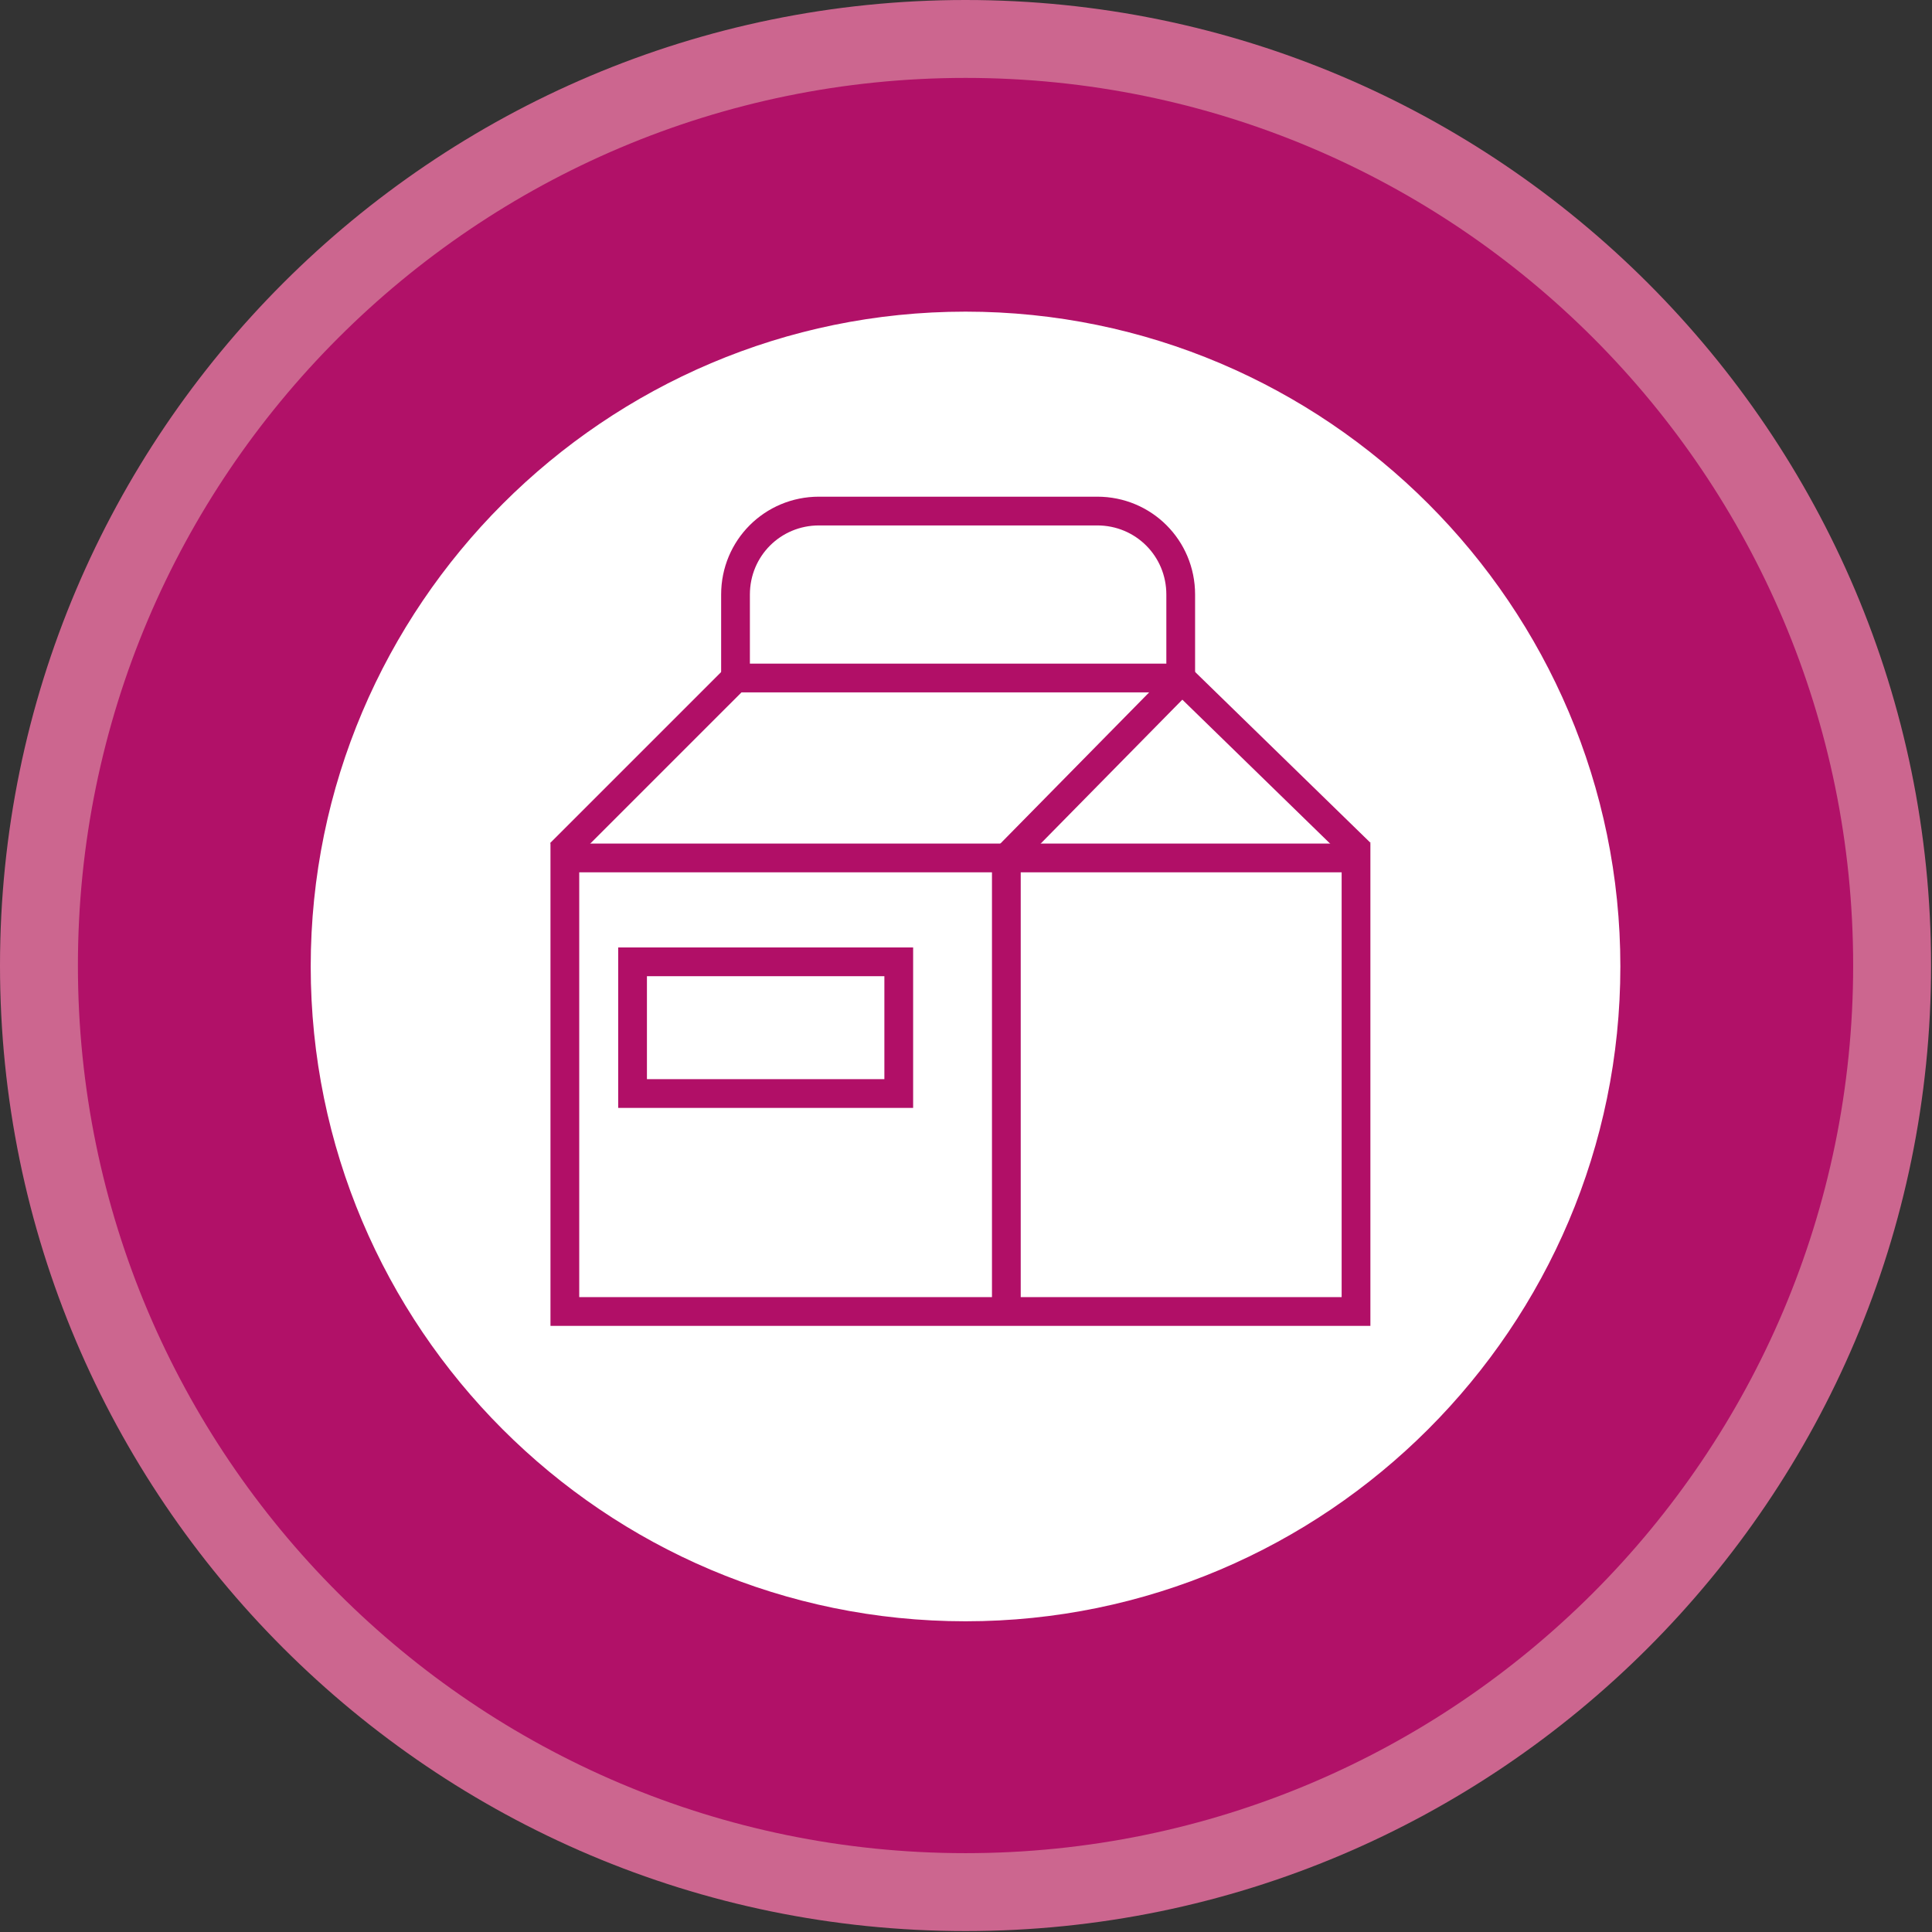
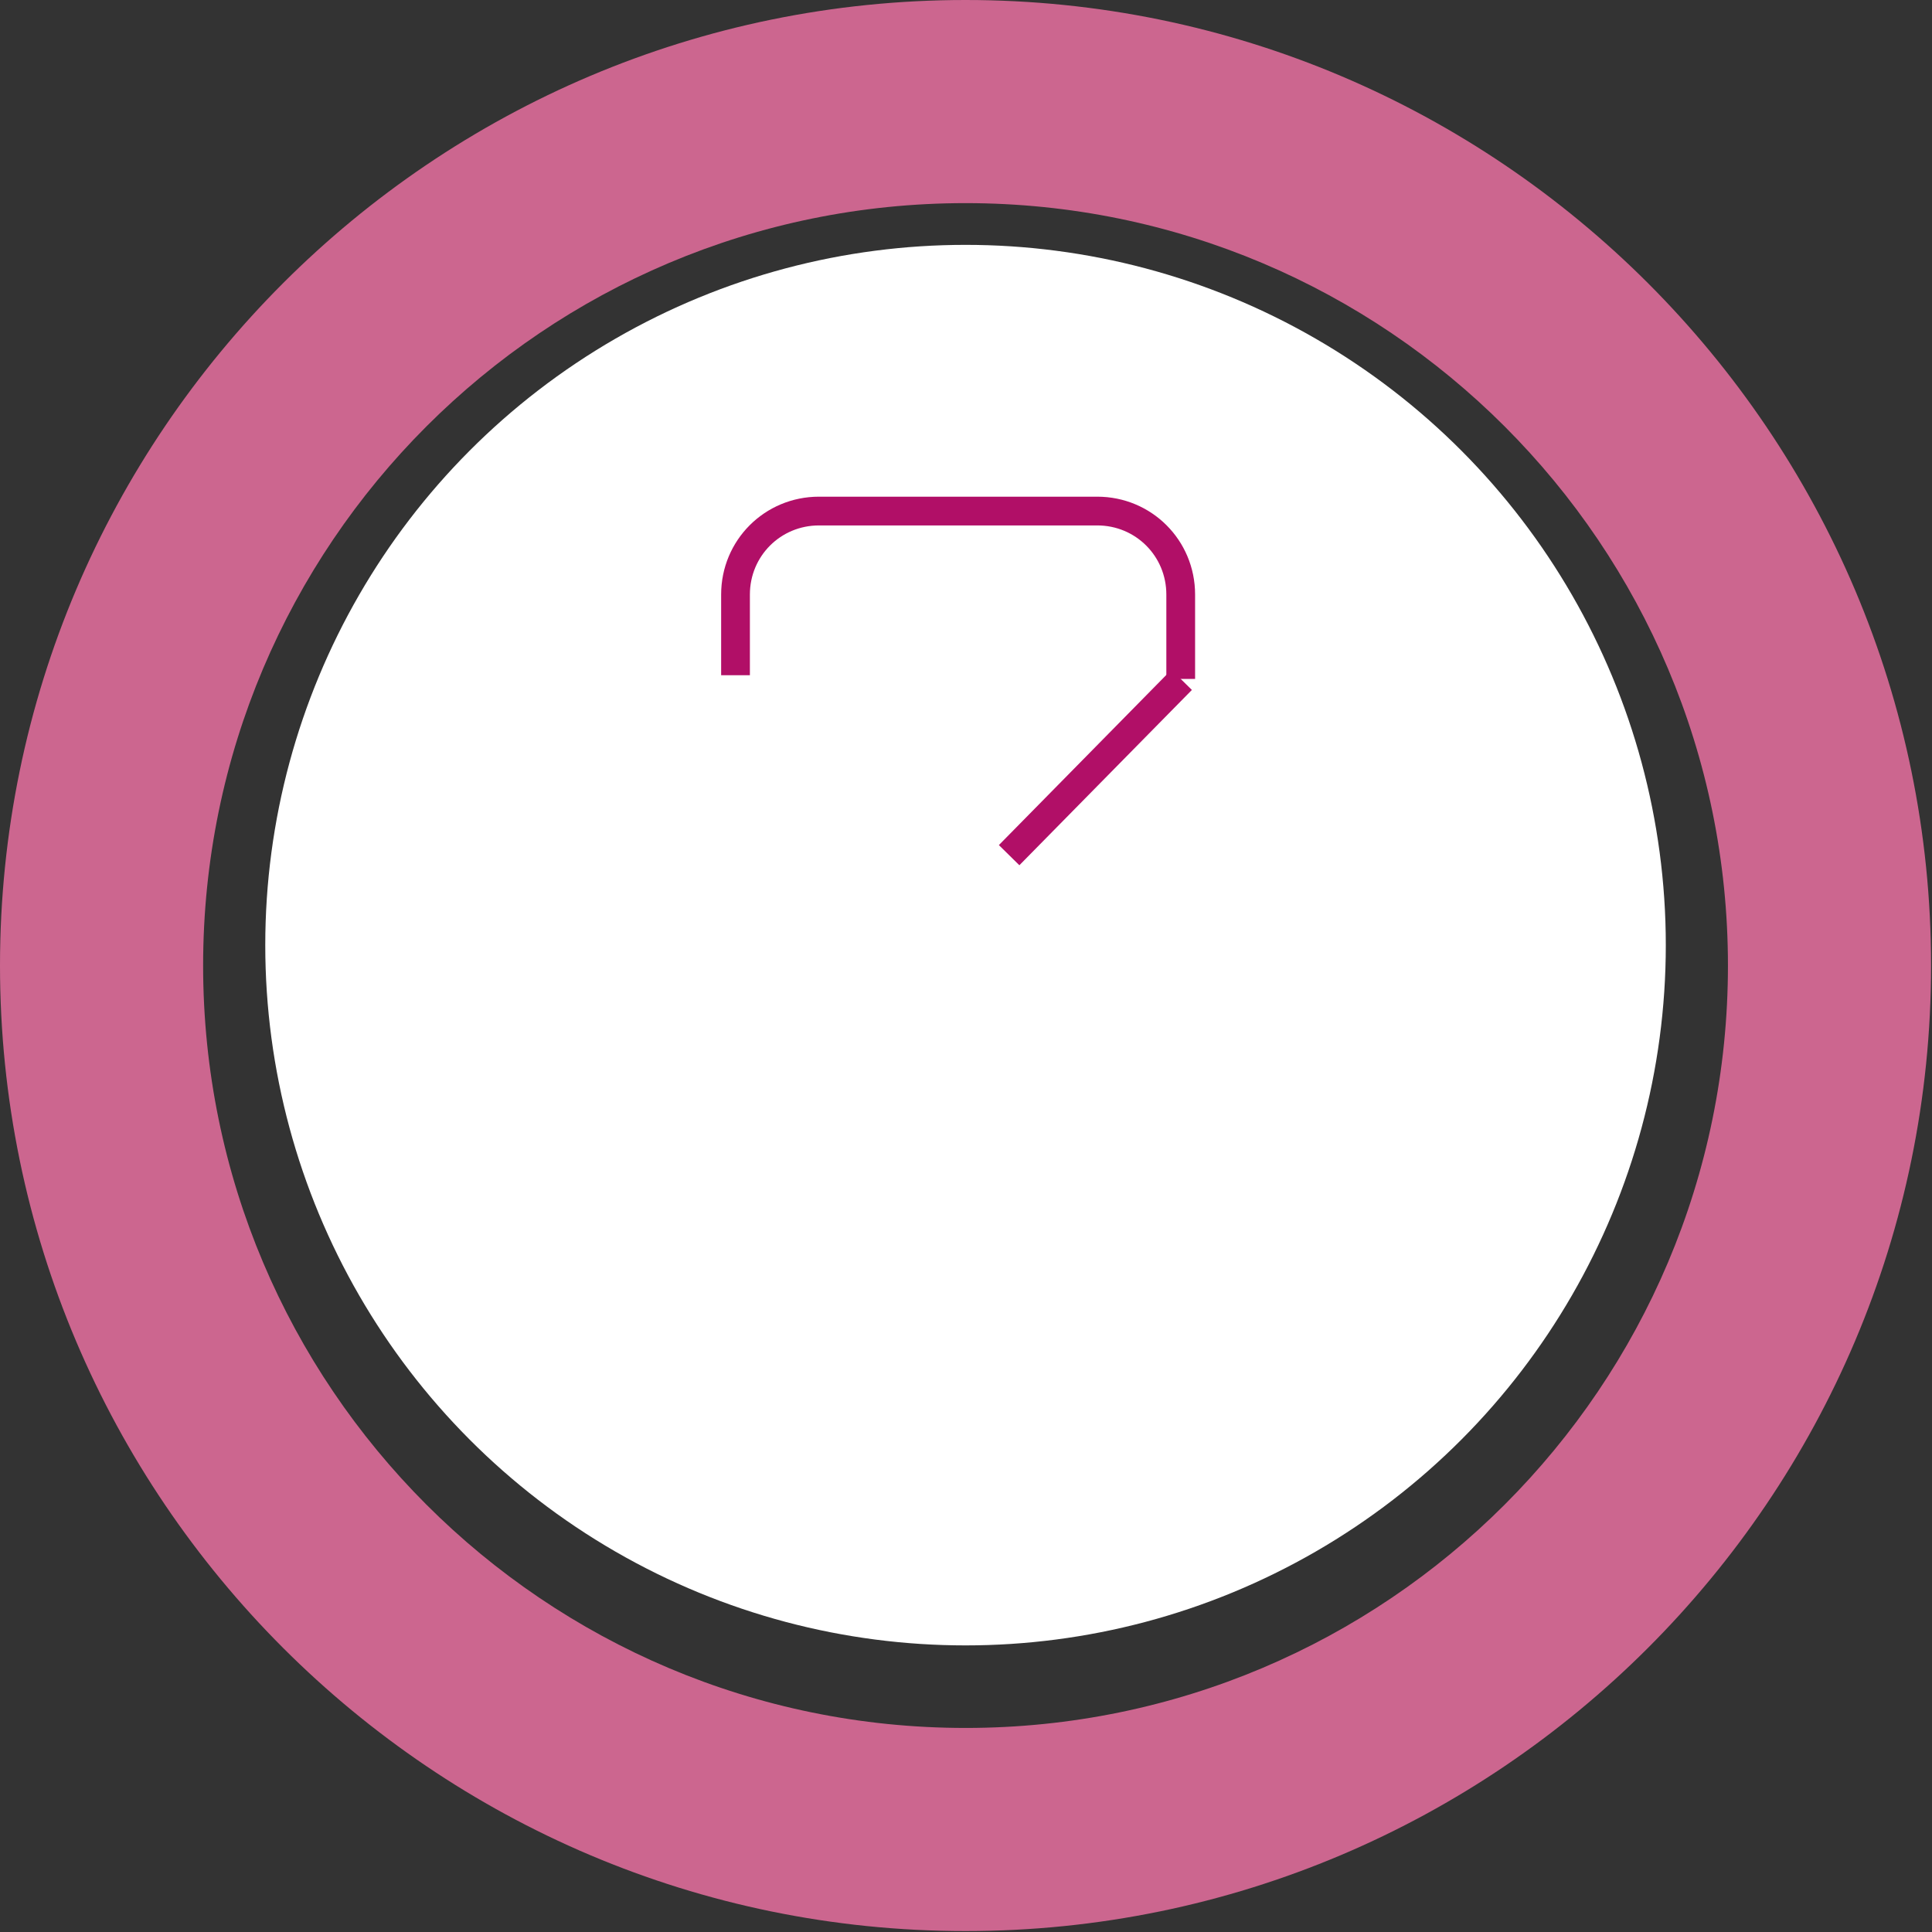
<svg xmlns="http://www.w3.org/2000/svg" id="Layer_2" viewBox="0 0 20.83 20.83">
  <rect x="0" y="0" width="20.83" height="20.83" fill="#333333" stroke="none" />
  <defs>
    <style>.cls-1{fill:#fff;}.cls-2{fill:#cc668f;}.cls-3{fill:#b11168;}.cls-4{fill:none;stroke:#b10f67;stroke-miterlimit:10;stroke-width:.31px;}</style>
  </defs>
  <g id="text_5">
    <circle class="cls-1" cx="10.41" cy="10.19" r="7.55" />
    <path class="cls-2" d="m10.41,0C4.67,0,0,4.67,0,10.41s4.67,10.41,10.41,10.41,10.41-4.67,10.41-10.41S16.15,0,10.41,0Zm0,18.63c-4.54,0-8.22-3.68-8.22-8.22S5.87,2.19,10.41,2.19s8.22,3.68,8.22,8.22-3.68,8.22-8.22,8.22Z" />
-     <path class="cls-3" d="m10.41.84C5.13.84.84,5.13.84,10.41s4.29,9.57,9.57,9.57,9.57-4.29,9.57-9.57S15.7.84,10.41.84Zm0,16.64c-3.9,0-7.06-3.17-7.06-7.06s3.17-7.06,7.06-7.06,7.06,3.17,7.06,7.06-3.17,7.06-7.06,7.06Z" />
-     <rect class="cls-4" x="6.09" y="9.25" width="8.53" height="4.89" />
-     <rect class="cls-4" x="6.82" y="10.37" width="2.87" height="1.42" />
-     <line class="cls-4" x1="10.85" y1="9.28" x2="10.85" y2="14.11" />
-     <polyline class="cls-4" points="6.04 9.2 7.93 7.31 12.73 7.31 14.67 9.2" />
    <line class="cls-4" x1="12.74" y1="7.33" x2="10.88" y2="9.22" />
    <path class="cls-4" d="m7.93,7.28v-.87c0-.5.4-.9.9-.9h3c.5,0,.9.4.9.9v.91" />
  </g>
</svg>